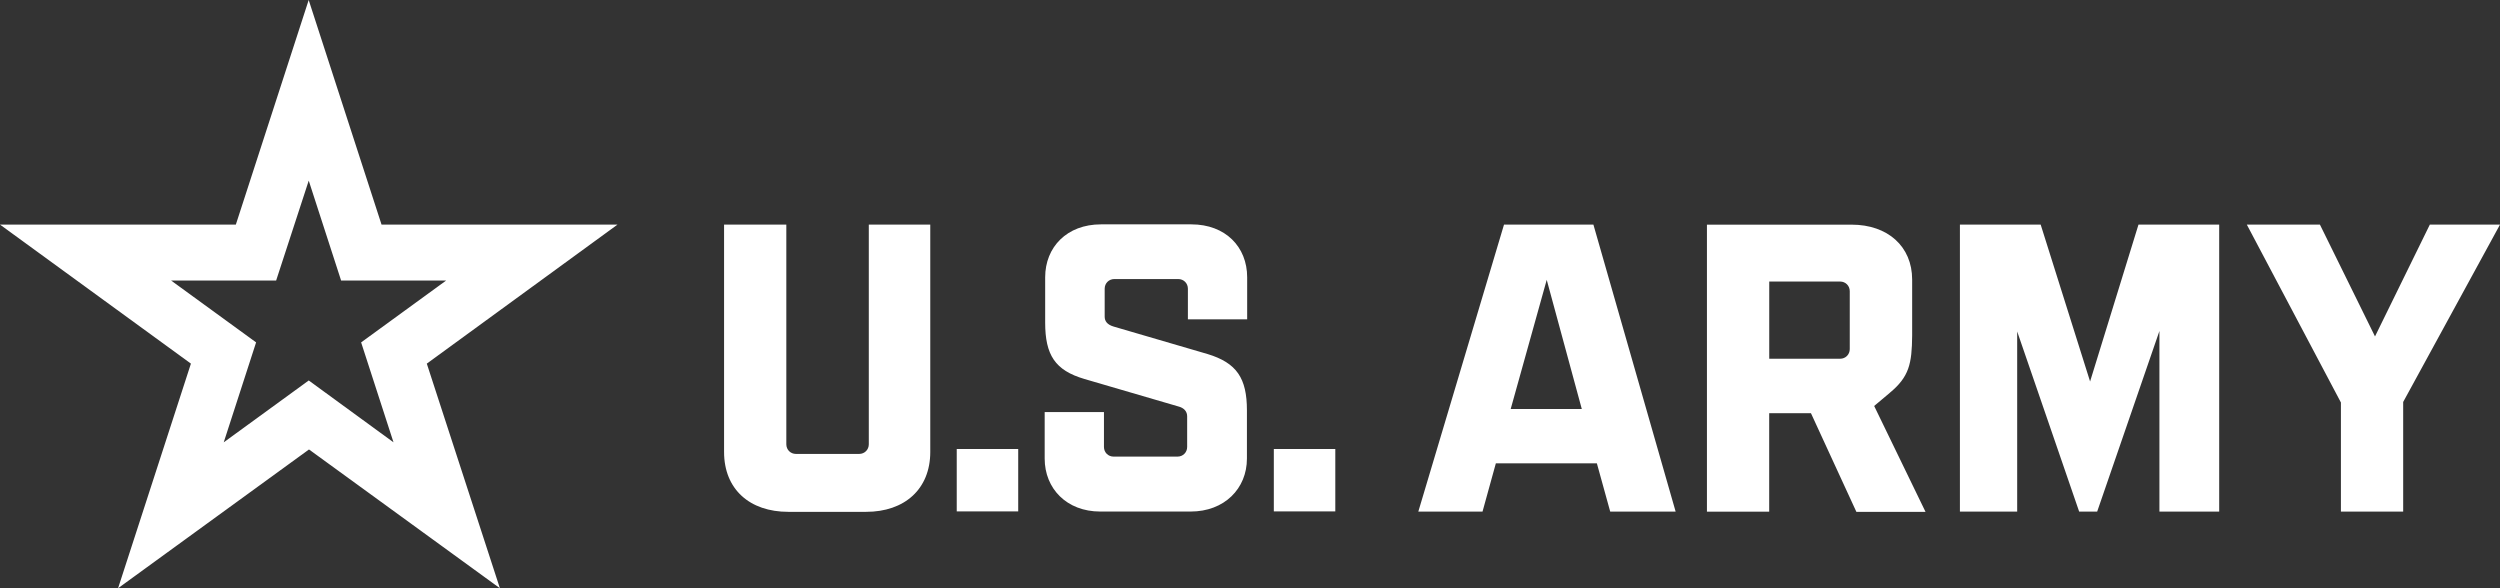
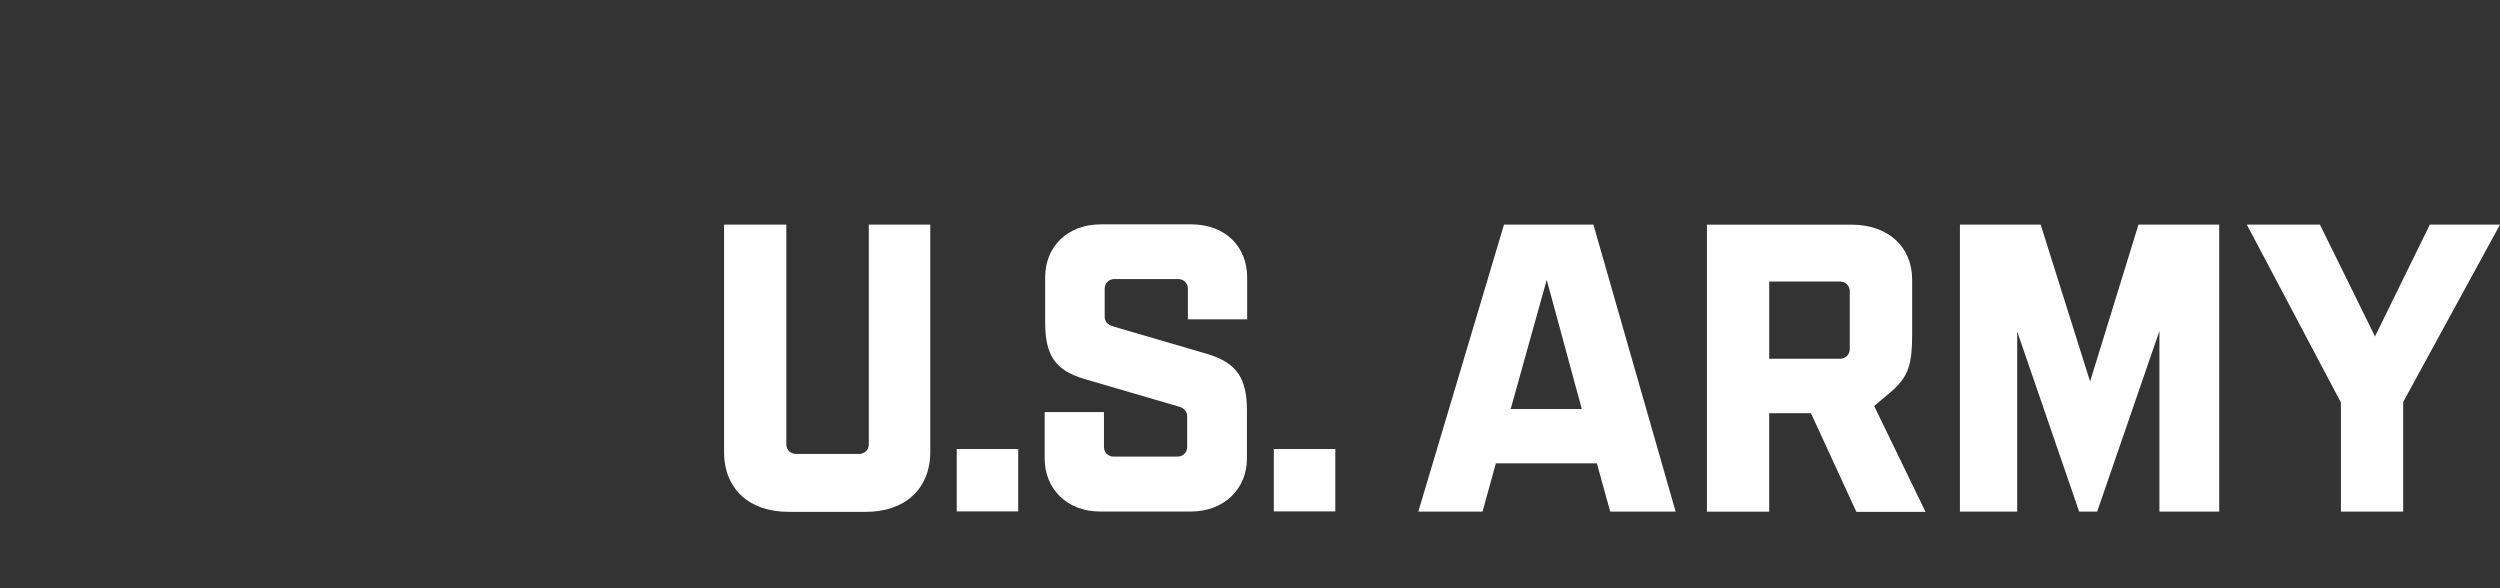
<svg xmlns="http://www.w3.org/2000/svg" width="204" height="48" viewBox="0 0 204 48" fill="none">
  <rect x="0" y="0" width="204" height="48" fill="#333333" stroke="none" />
  <g clip-path="url(#clip0_664_88)">
    <path d="M70.894 18.328H75.91V36.88C75.91 39.91 73.814 41.766 70.671 41.766H64.324C61.18 41.766 59.084 39.929 59.084 36.88V18.328H64.164V36.254C64.164 36.697 64.507 37.04 64.949 37.04H70.109C70.551 37.04 70.894 36.697 70.894 36.254V18.328ZM78.07 36.641H83.086V41.73H78.07V36.641ZM85.286 26.323V22.627C85.286 20.164 87.059 18.308 89.84 18.308H97.215C99.996 18.308 101.769 20.144 101.769 22.627V26.06H96.932V23.557C96.932 23.114 96.589 22.771 96.147 22.771H90.927C90.485 22.771 90.142 23.114 90.142 23.557V25.84C90.142 26.183 90.326 26.487 90.868 26.646L98.526 28.886C100.924 29.612 101.749 30.865 101.749 33.487V37.423C101.749 39.866 99.916 41.742 97.155 41.742H89.78C87.039 41.742 85.246 39.866 85.246 37.423V33.627H90.083V36.473C90.083 36.916 90.425 37.259 90.868 37.259H96.087C96.529 37.259 96.872 36.916 96.872 36.473V33.97C96.872 33.587 96.629 33.284 96.147 33.164L88.489 30.925C86.09 30.219 85.286 28.965 85.286 26.323ZM103.944 36.641H108.961V41.73H103.944V36.641ZM130.305 37.81H122.061L120.974 41.746H115.734L122.727 18.328H130.022L136.732 41.746H131.393L130.305 37.81ZM129.074 33.372L126.213 22.835L123.273 33.372H129.078H129.074ZM154.203 32.059L152.932 33.128L157.124 41.77H151.482L147.773 33.715H144.366V41.75H139.286V18.332H151.095C154.036 18.332 156.032 20.108 156.032 22.815V27.377C156.012 29.68 155.789 30.749 154.199 32.059H154.203ZM150.94 28.486V23.761C150.94 23.317 150.597 22.974 150.155 22.974H144.37V29.273H150.155C150.597 29.273 150.94 28.929 150.94 28.486ZM174.496 18.328H181.086V41.746H176.209V27.009L171.129 41.746H169.659L164.602 27.049V41.746H159.929V18.328H166.519L170.551 31.129L174.5 18.328H174.496ZM204 18.328L196.099 32.801V41.746H191.019V32.845L183.341 18.328H189.306L193.8 27.453L198.274 18.328H204Z" fill="white" />
-     <path d="M31.134 18.328L25.189 0L19.244 18.328H0L15.579 29.672L9.634 48L25.213 36.676L40.792 48L34.827 29.672L50.386 18.328H31.134ZM25.189 31.049L18.256 36.094L20.898 27.939L13.965 22.894H22.532L25.193 14.74L27.835 22.894H36.401L29.468 27.939L32.11 36.094L25.197 31.049H25.189Z" fill="white" />
  </g>
  <defs>
    <clipPath id="clip0_664_88">
      <rect width="204" height="48" fill="white" />
    </clipPath>
  </defs>
</svg>